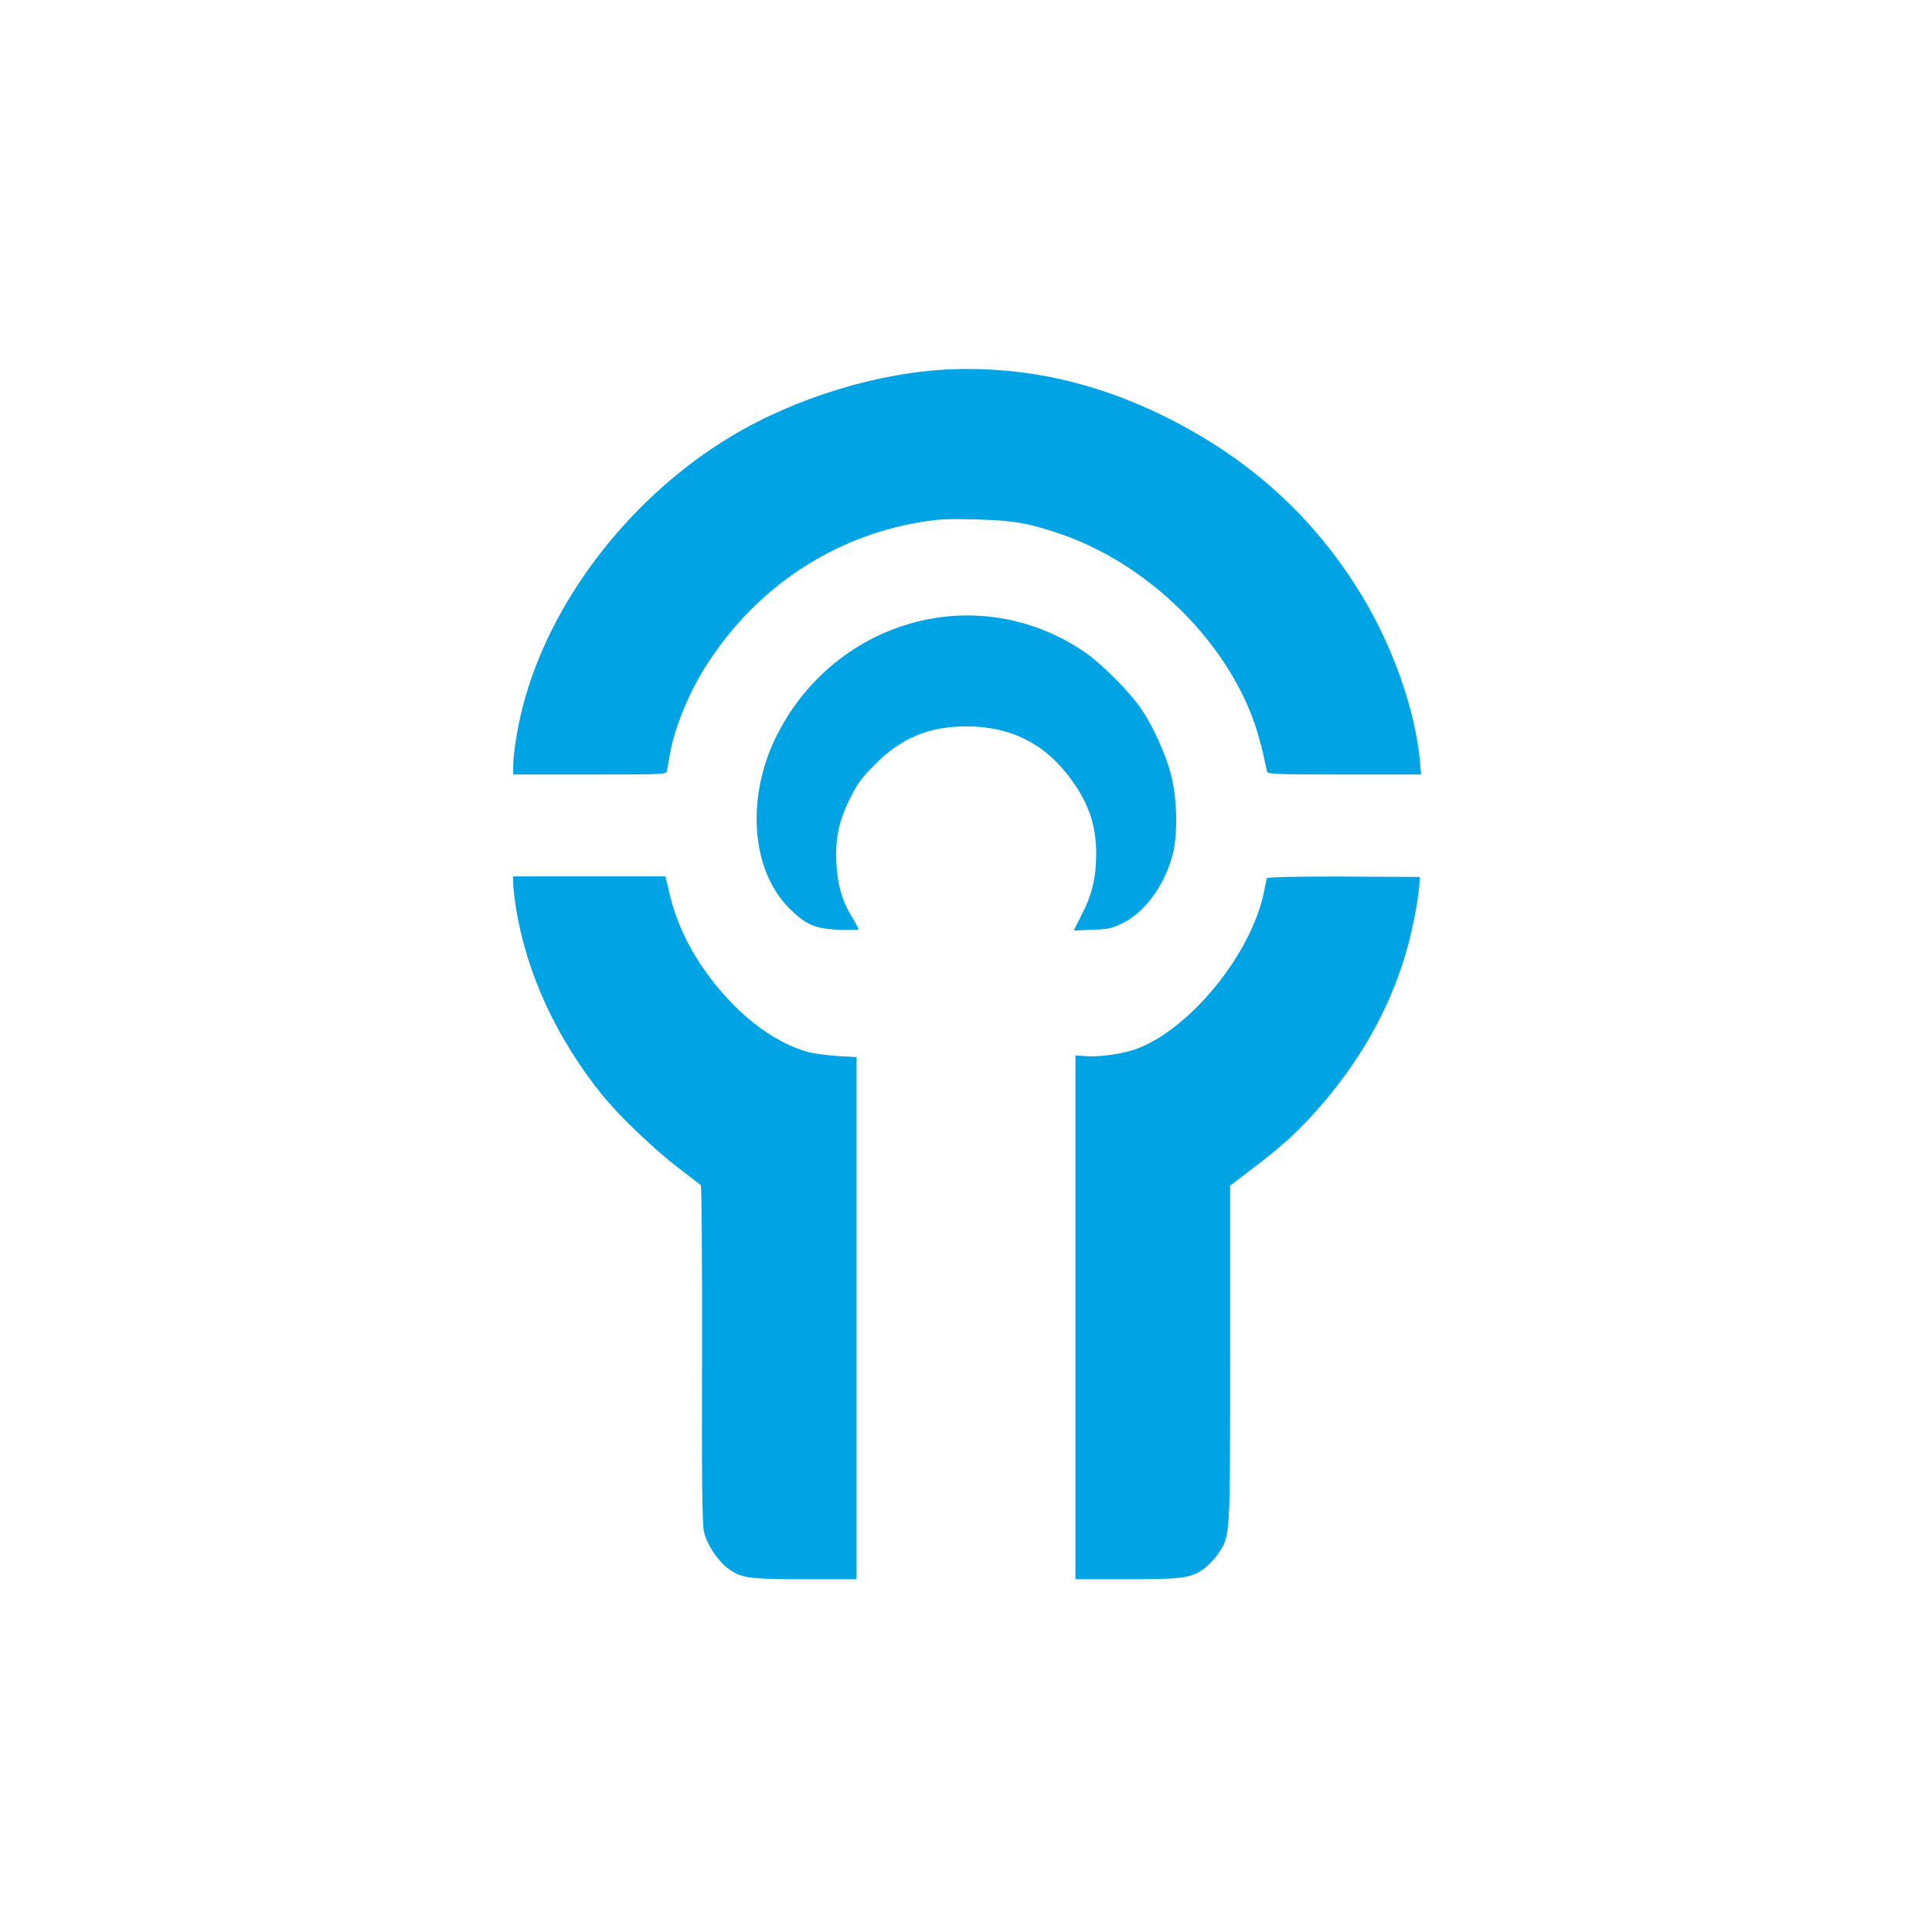
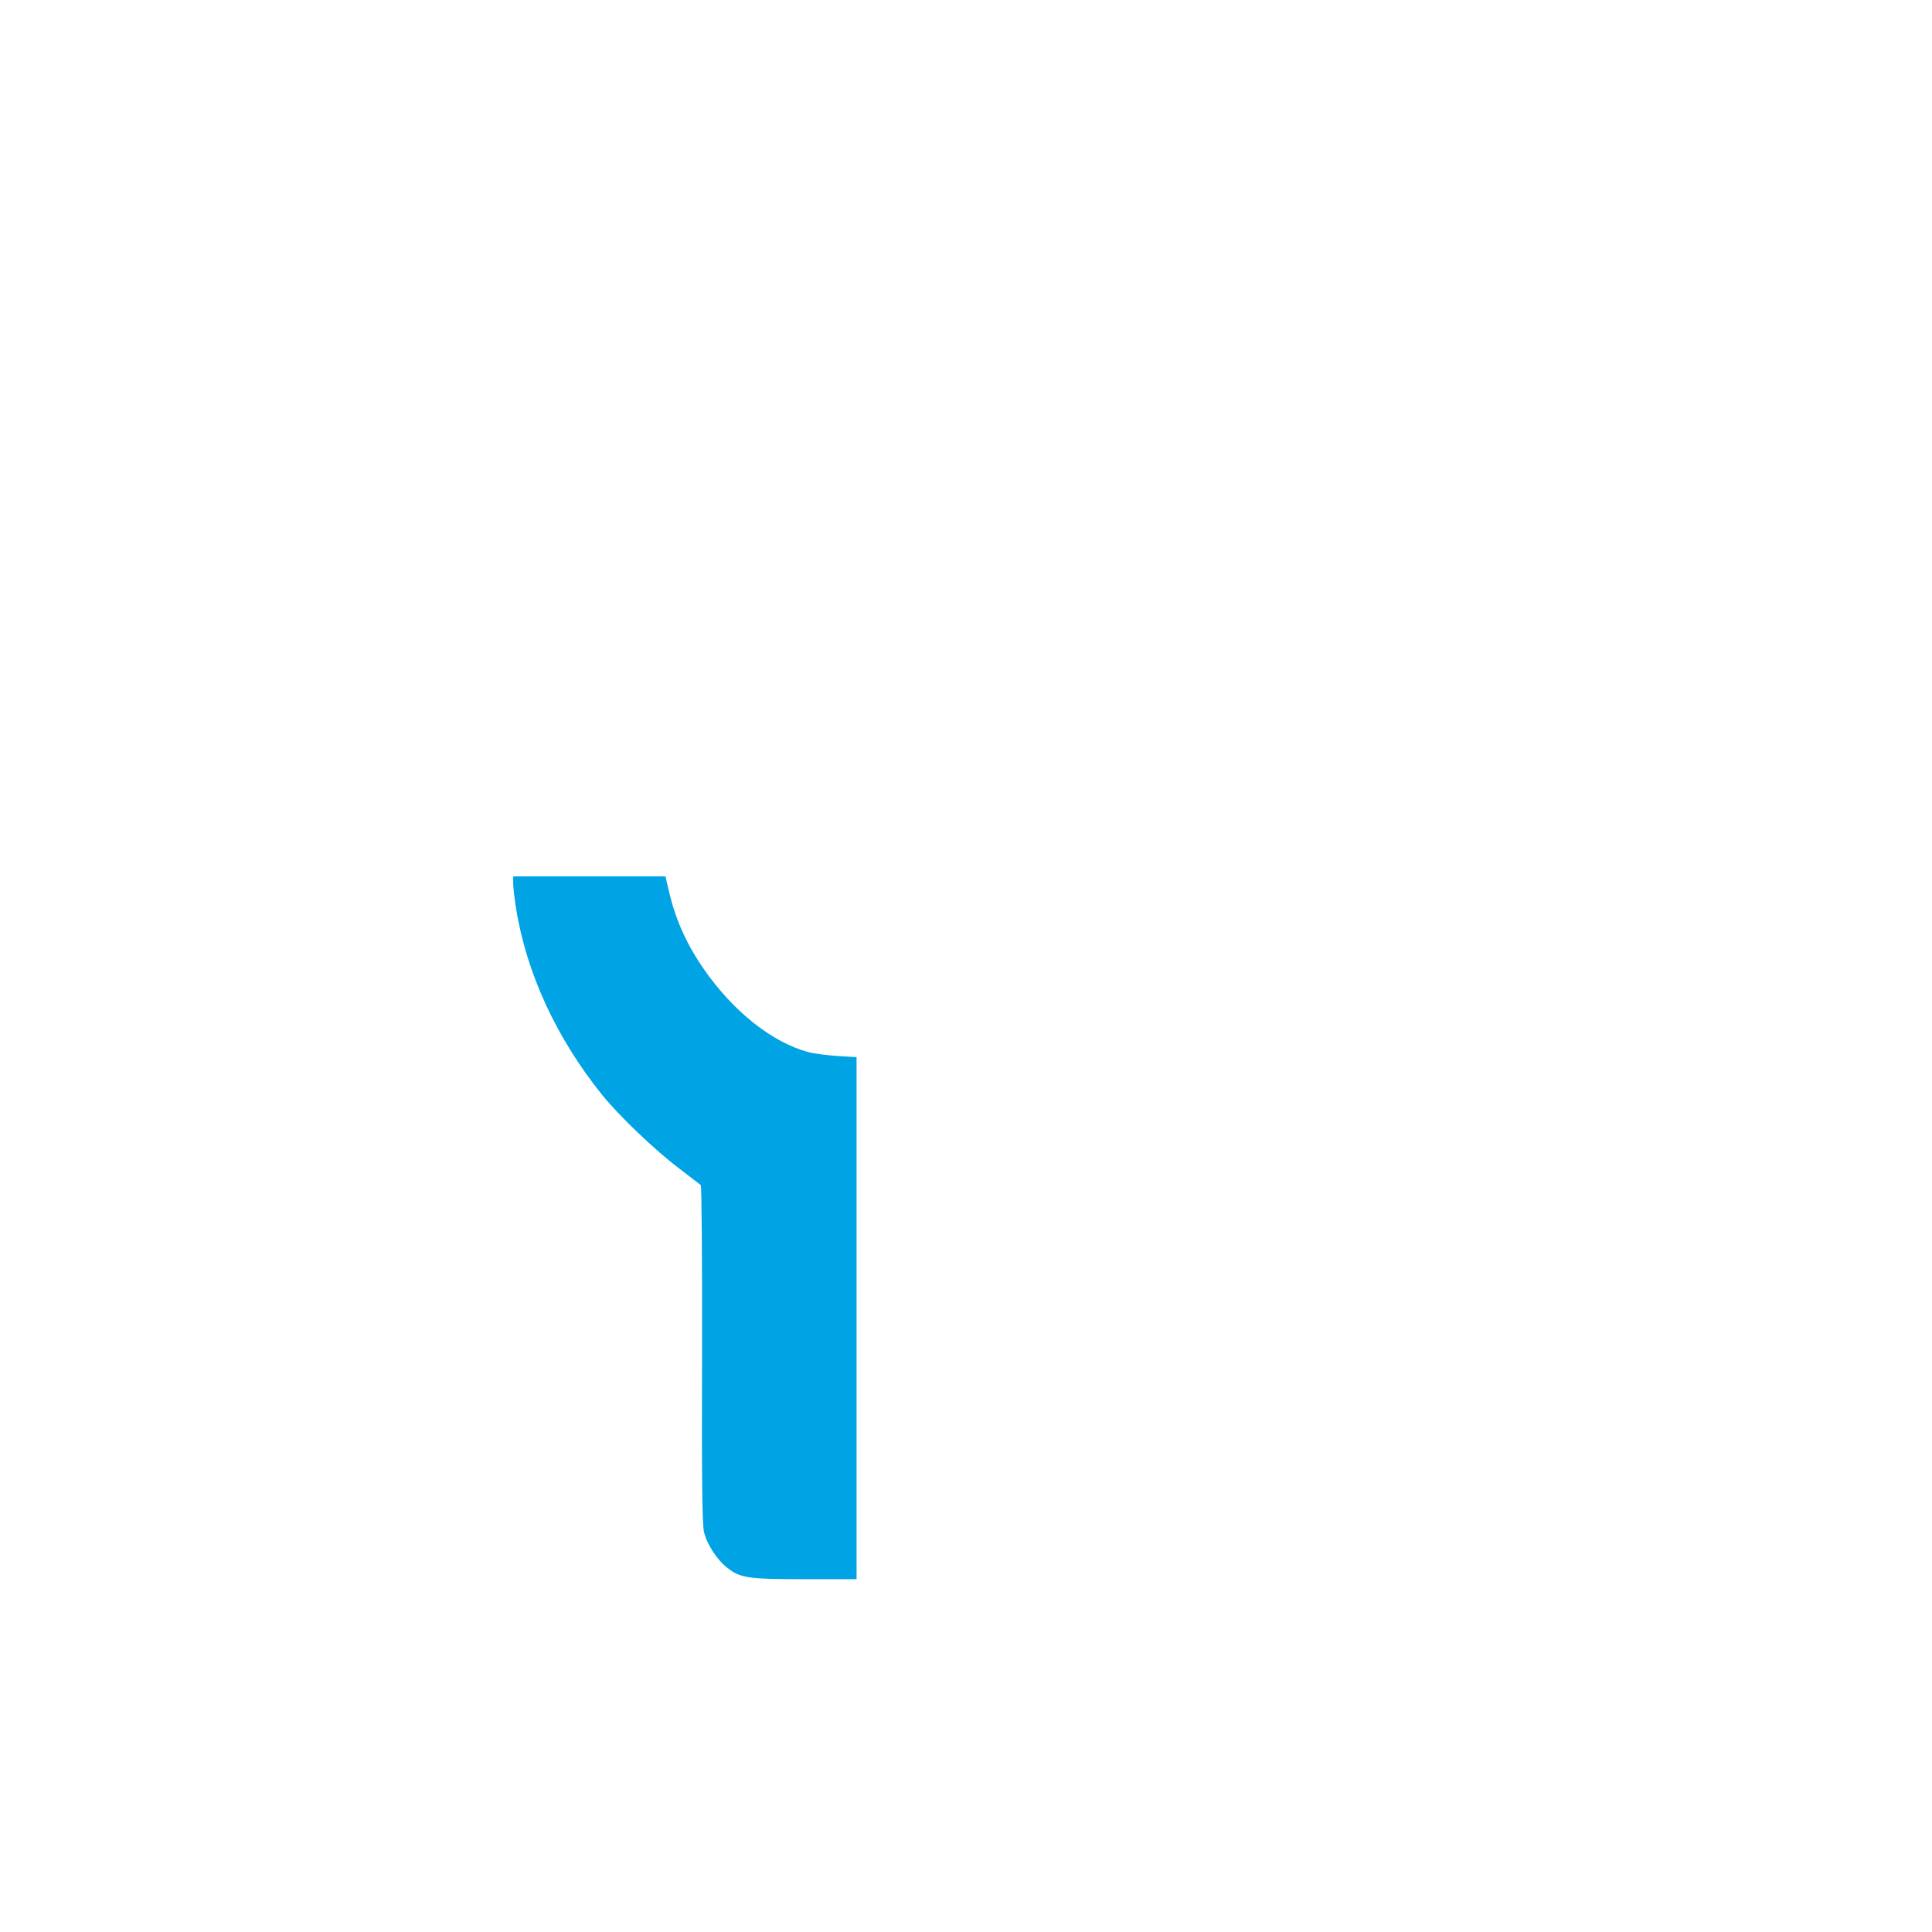
<svg xmlns="http://www.w3.org/2000/svg" version="1.0" width="1024pt" height="1024pt" viewBox="0 0 1024 1024" preserveAspectRatio="xMidYMid meet">
  <g transform="translate(0,1024) scale(0.1,-0.1)" fill="#00a3e4" stroke="none">
-     <path d="M5050 8283 c-387 -14 -835 -150 -1180 -359 -515 -311 -928 -835 -1085 -1377 -36 -123 -64 -285 -65 -367 l0 -45 405 0 c398 0 406 0 410 20 2 11 9 49 15 85 26 148 106 341 203 488 263 402 660 665 1121 744 103 17 148 19 301 15 196 -6 270 -18 431 -72 465 -154 885 -559 1042 -1005 16 -47 37 -121 47 -165 9 -44 19 -87 21 -95 3 -13 57 -15 410 -15 l406 0 -6 70 c-25 270 -141 602 -306 875 -252 417 -597 731 -1052 955 -363 179 -733 261 -1118 248z" />
-     <path d="M4960 6965 c-359 -57 -666 -281 -837 -611 -171 -331 -145 -724 61 -929 87 -86 136 -108 264 -113 56 -2 102 -1 102 3 0 4 -15 33 -34 64 -53 86 -77 172 -83 287 -7 130 13 224 75 347 37 75 62 108 131 177 142 141 285 200 486 200 220 0 395 -83 527 -248 112 -141 158 -265 158 -427 0 -123 -21 -214 -74 -318 l-45 -89 98 4 c85 3 104 7 163 36 119 59 224 205 265 369 26 107 22 293 -10 416 -29 111 -94 254 -157 348 -59 88 -209 239 -297 300 -235 162 -516 227 -793 184z" />
    <path d="M2720 5557 c0 -20 7 -79 15 -130 55 -345 215 -691 458 -992 88 -109 280 -293 408 -389 57 -44 108 -83 113 -87 5 -5 8 -381 7 -894 -2 -683 1 -899 10 -943 15 -66 68 -148 123 -191 69 -55 110 -61 413 -61 l273 0 0 1383 0 1384 -102 6 c-57 4 -126 13 -155 21 -191 52 -395 214 -550 436 -91 130 -150 261 -184 402 l-22 93 -403 0 -404 0 0 -38z" />
-     <path d="M6714 5585 c-1 -5 -8 -37 -14 -69 -65 -328 -388 -727 -675 -835 -70 -26 -192 -44 -264 -39 l-61 4 0 -1388 0 -1388 273 0 c302 0 340 5 414 60 22 17 55 52 72 78 62 97 61 76 61 1057 l0 891 92 70 c177 133 265 213 377 340 264 301 433 633 505 997 14 67 26 146 28 176 l3 53 -404 2 c-261 1 -405 -3 -407 -9z" />
  </g>
</svg>